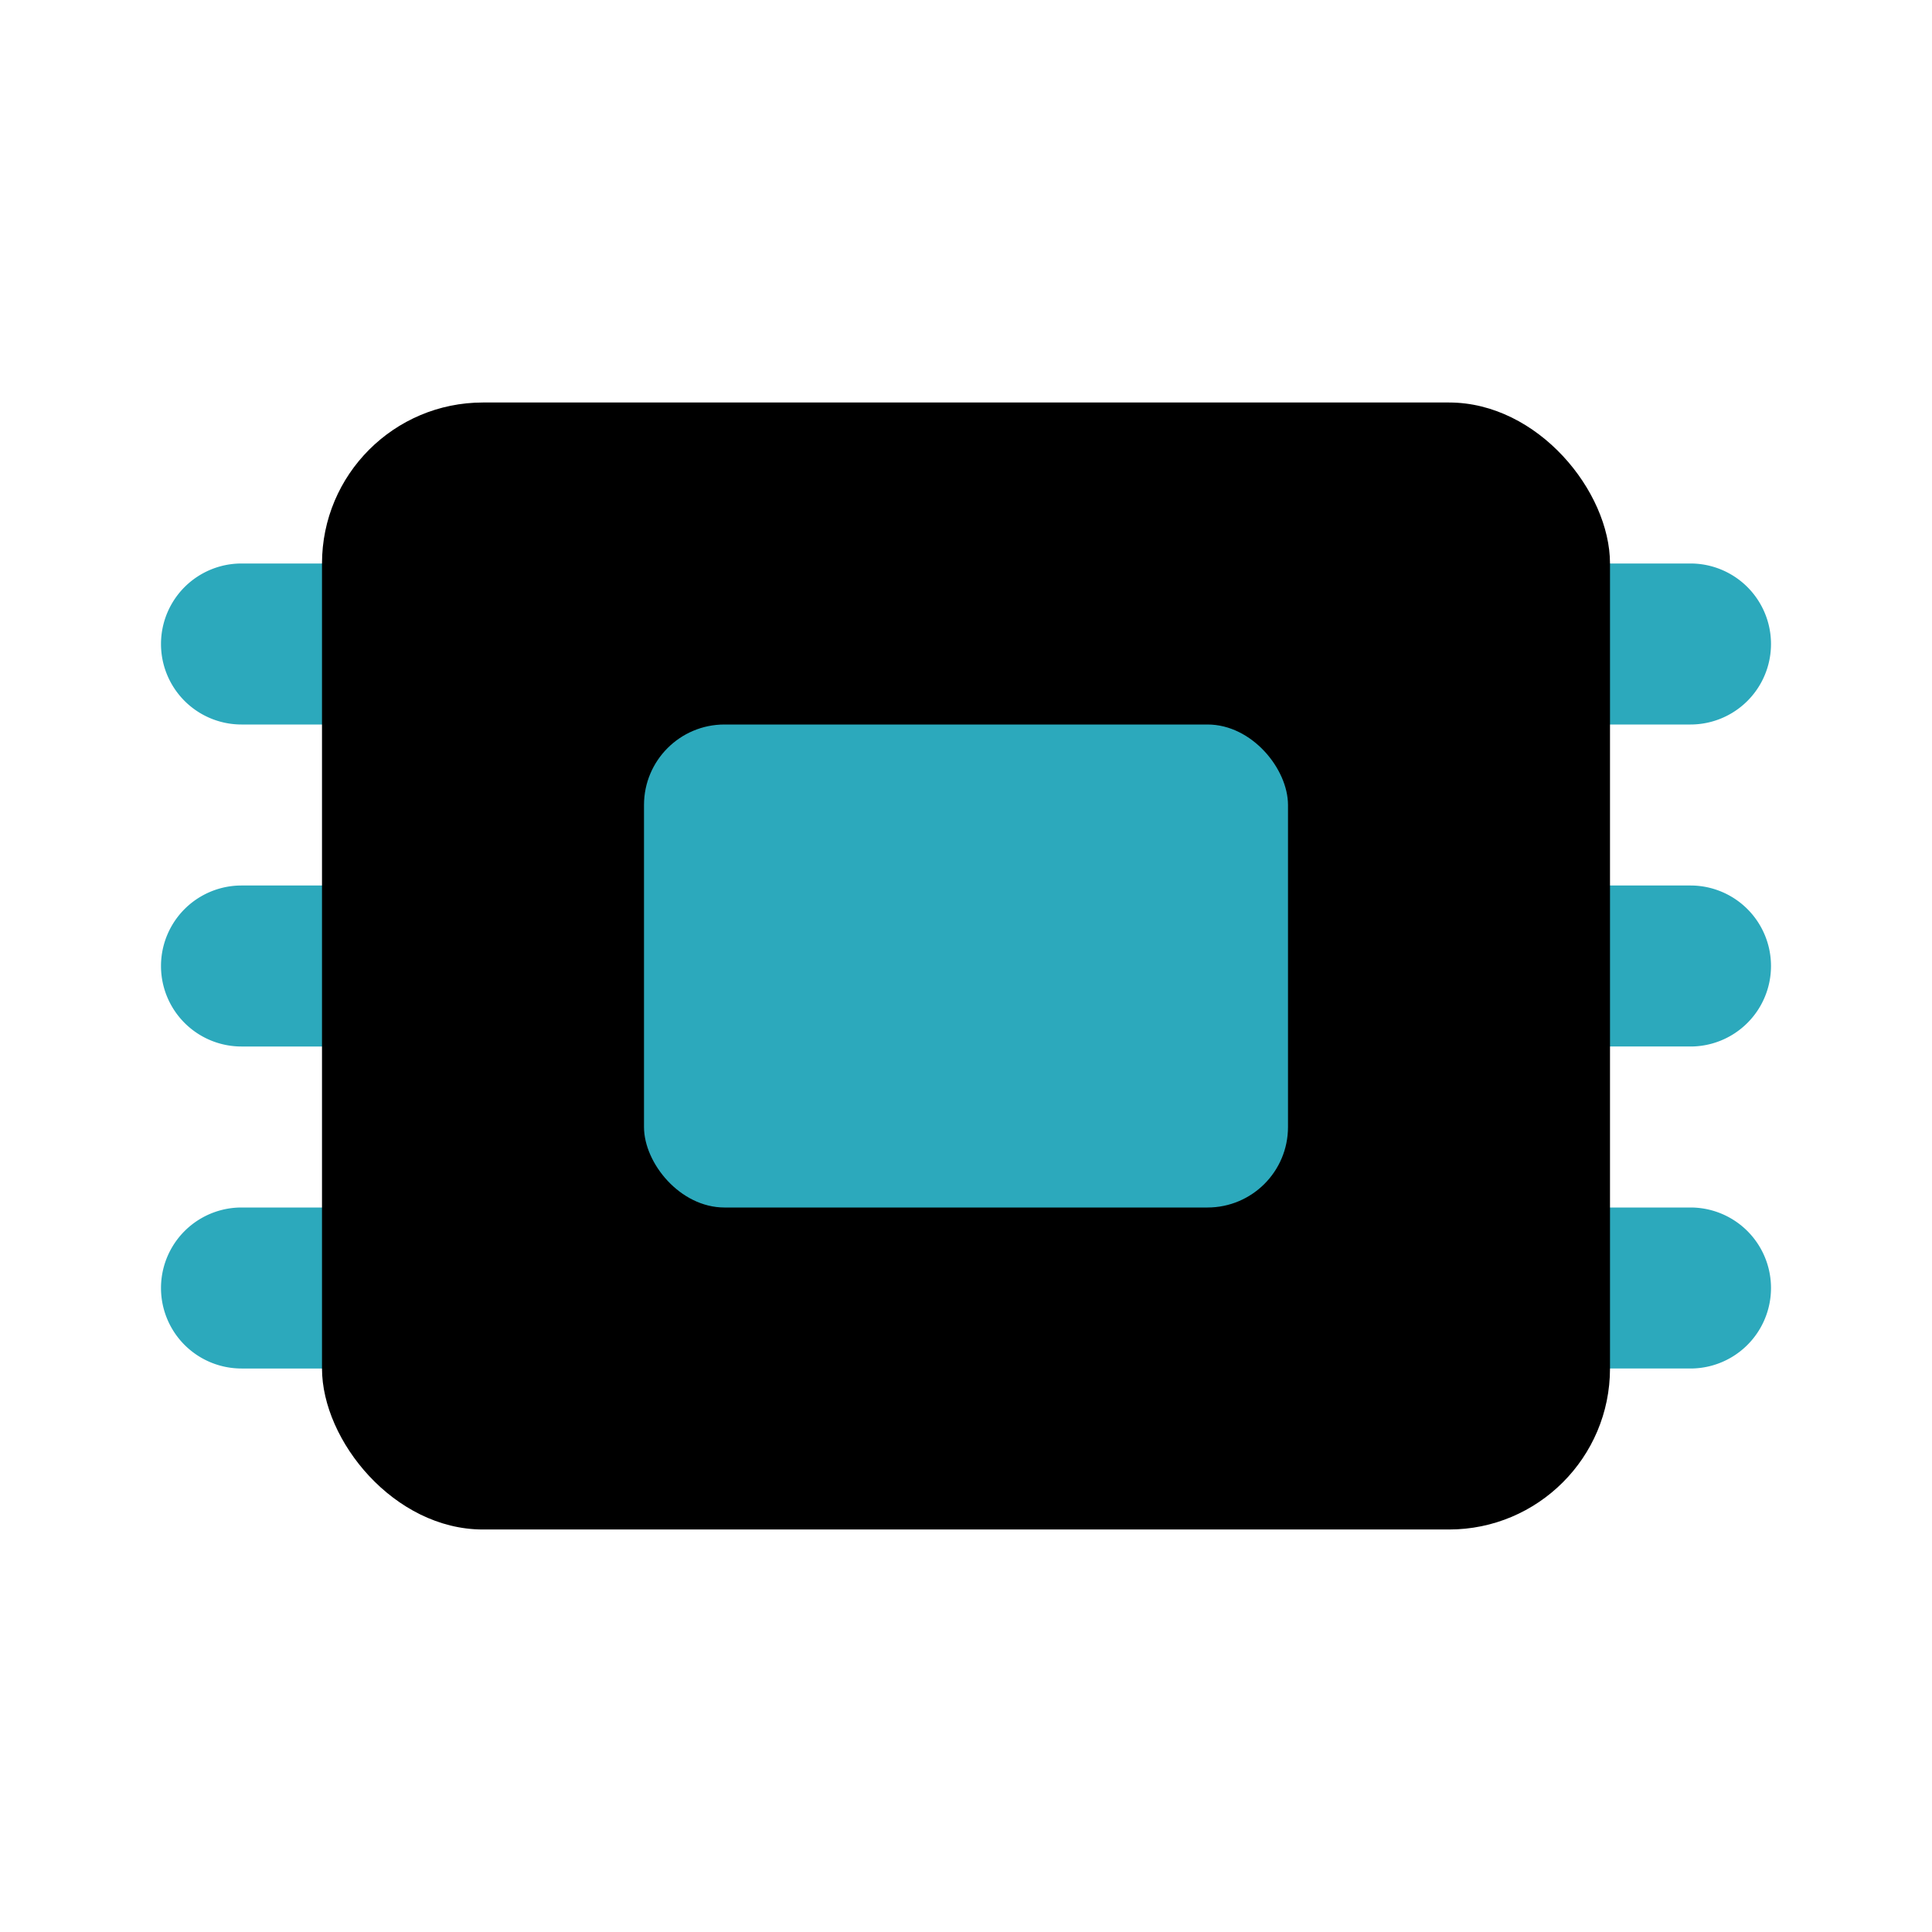
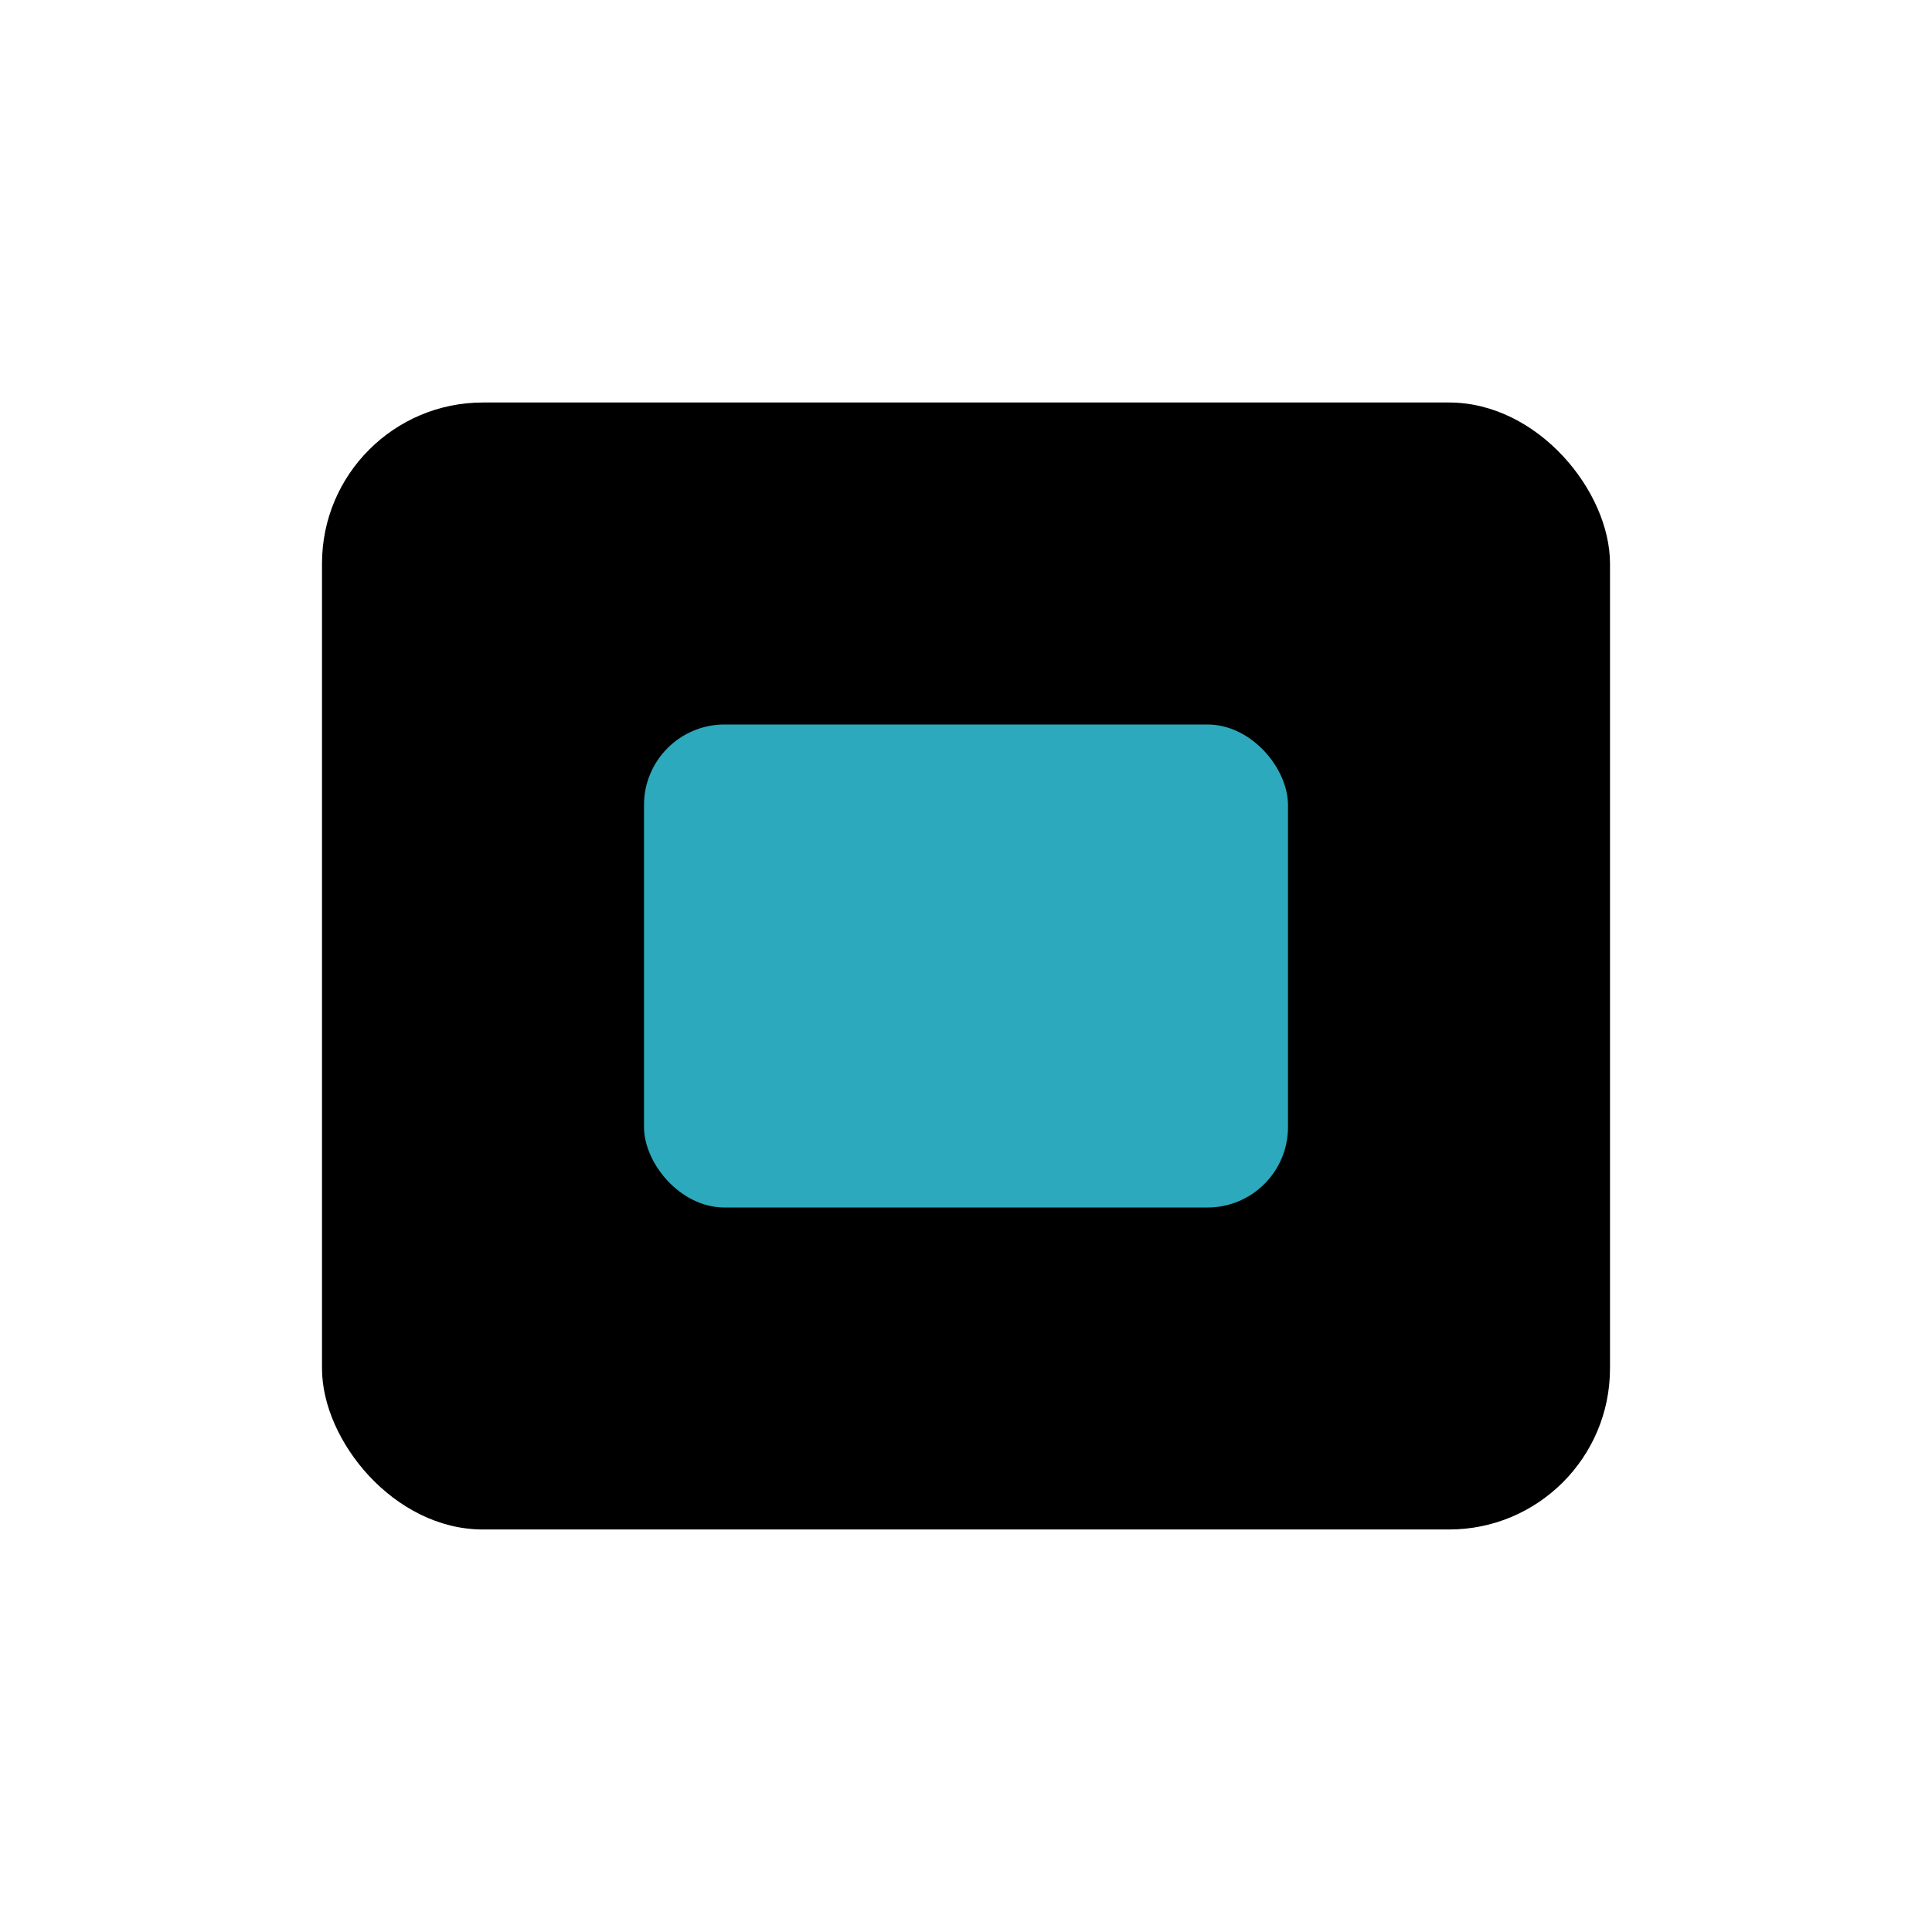
<svg xmlns="http://www.w3.org/2000/svg" fill="#000000" width="800px" height="800px" viewBox="0 0 24 24" id="carpet-2" data-name="Flat Color" class="icon flat-color">
-   <path id="secondary" d="M18,8a1,1,0,0,1,1-1h2a1,1,0,0,1,0,2H19A1,1,0,0,1,18,8Zm1,5h2a1,1,0,0,0,0-2H19a1,1,0,0,0,0,2Zm0,4h2a1,1,0,0,0,0-2H19a1,1,0,0,0,0,2ZM3,9H5A1,1,0,0,0,5,7H3A1,1,0,0,0,3,9Zm0,4H5a1,1,0,0,0,0-2H3a1,1,0,0,0,0,2Zm0,4H5a1,1,0,0,0,0-2H3a1,1,0,0,0,0,2Z" style="fill: rgb(44, 169, 188);" />
  <rect id="primary" x="4" y="5" width="16" height="14" rx="2" style="fill: rgb(0, 0, 0);" />
  <rect id="secondary-2" data-name="secondary" x="8" y="9" width="8" height="6" rx="1" style="fill: rgb(44, 169, 188);" />
</svg>